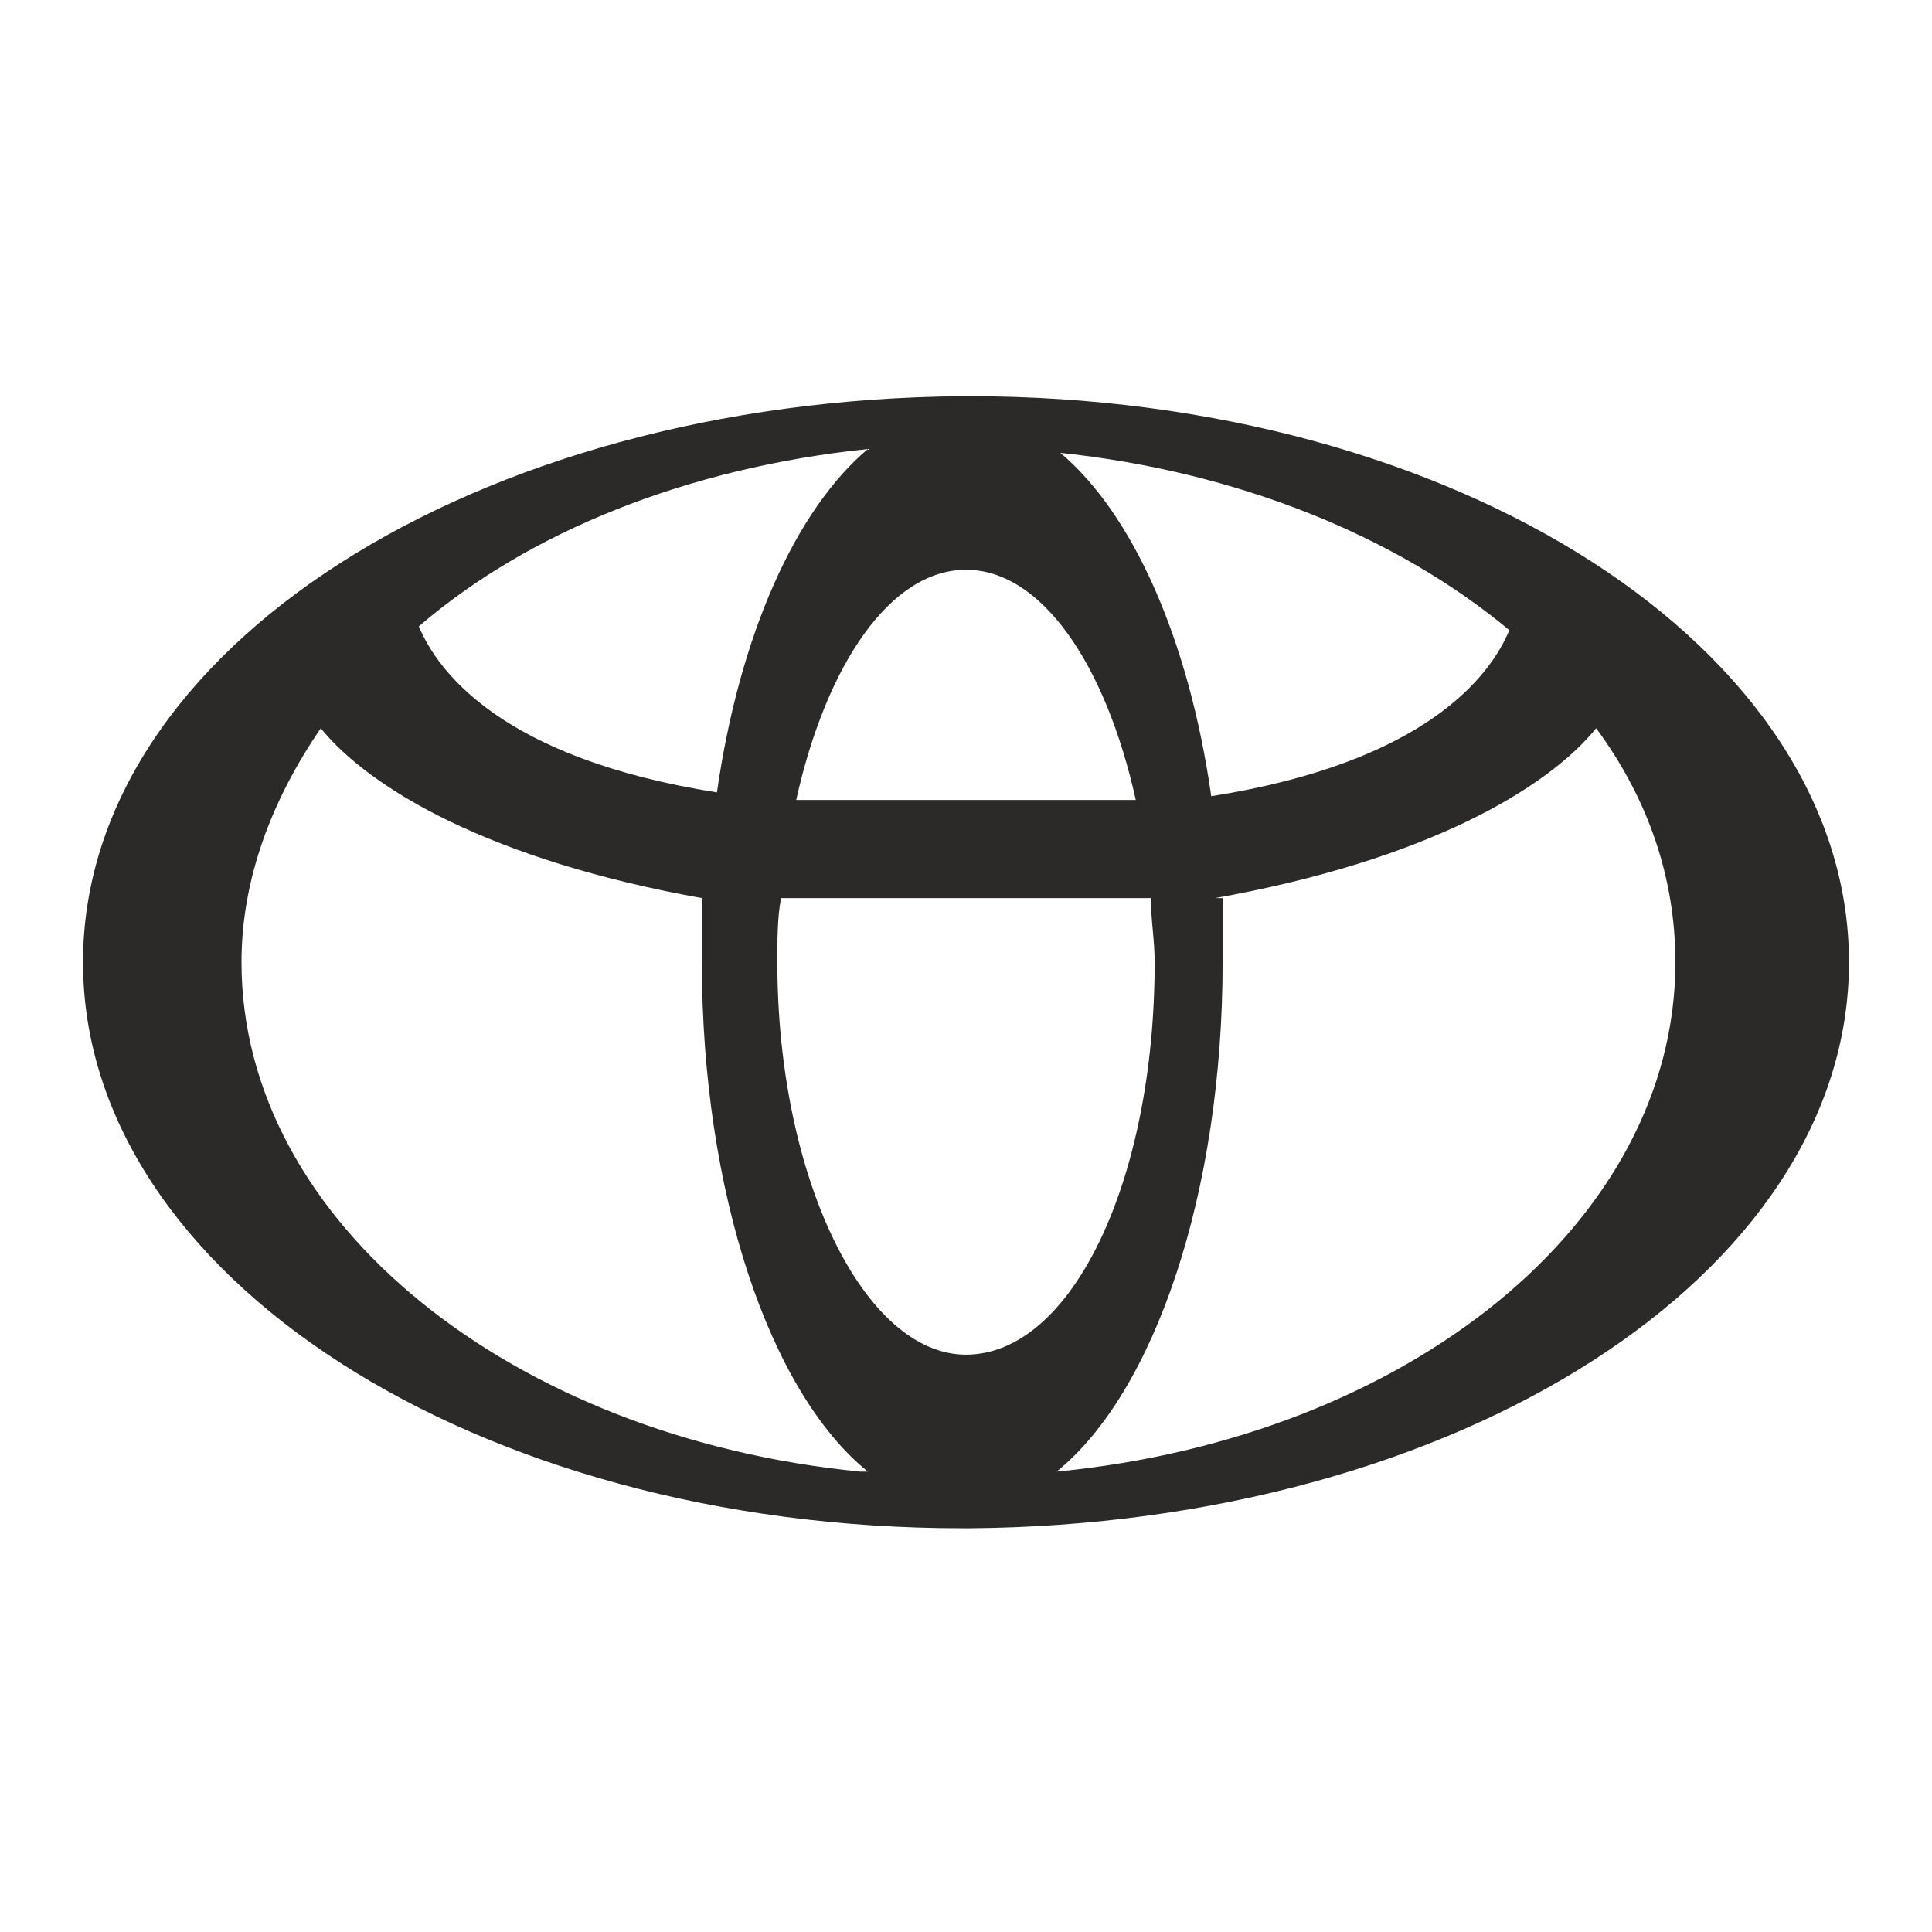
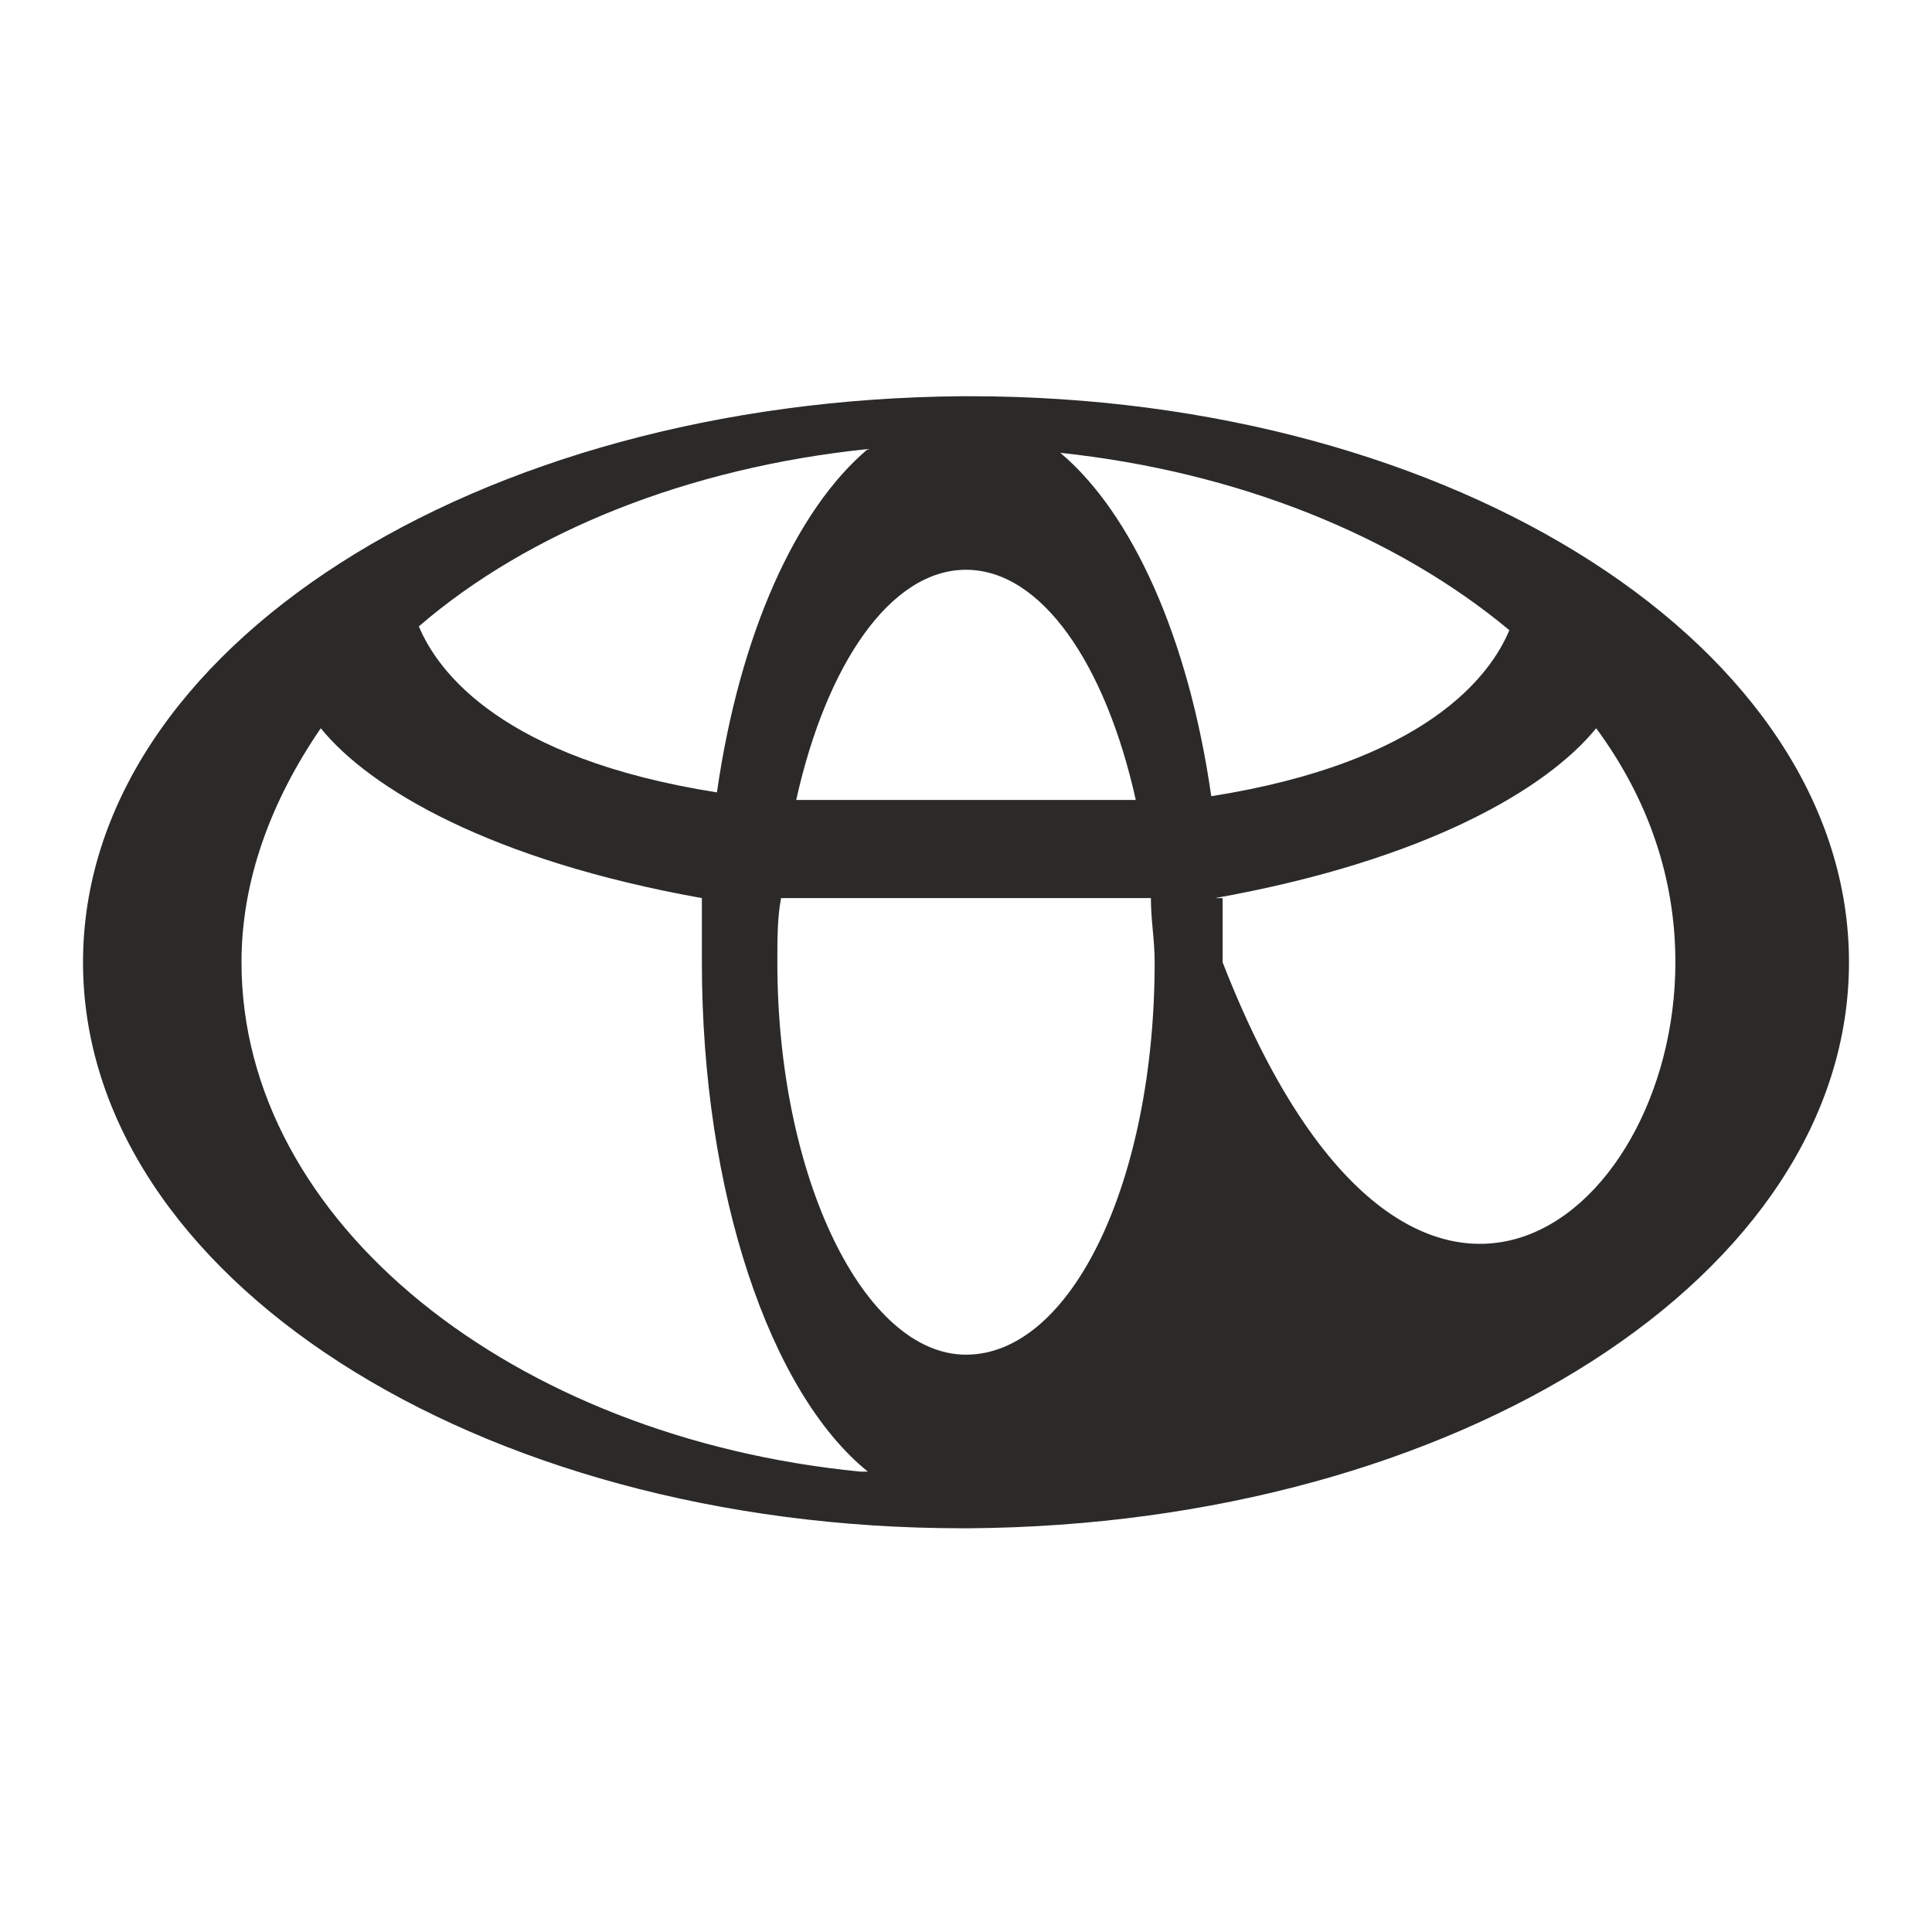
<svg xmlns="http://www.w3.org/2000/svg" width="34" height="34" viewBox="0 0 34 34" fill="none">
-   <path fill-rule="evenodd" clip-rule="evenodd" d="M17 6.973H17.066C25.633 6.973 32.539 11.422 32.539 16.934C32.539 22.445 25.633 26.828 17.066 26.895H16.934C8.367 26.895 1.461 22.445 1.461 16.934C1.461 11.422 8.367 7.039 16.934 6.973H17ZM19.988 14.078H14.012C14.543 11.688 15.672 10.027 17 10.027C18.328 10.027 19.457 11.688 19.988 14.078ZM13.746 15.805H20.254C20.254 16.203 20.32 16.535 20.32 16.934C20.32 20.785 18.859 23.84 17 23.84C15.207 23.84 13.68 20.719 13.68 16.934C13.68 16.535 13.68 16.137 13.746 15.805ZM18.66 7.969C19.922 9.031 20.918 11.223 21.316 14.012C25.102 13.414 26.23 11.887 26.562 11.09C24.57 9.43 21.781 8.301 18.66 7.969ZM21.516 15.805V16.934C21.516 20.984 20.32 24.504 18.594 25.898C24.77 25.301 29.484 21.516 29.484 16.934C29.484 15.473 29.02 14.078 28.09 12.816C27.227 13.879 25.102 15.141 21.383 15.805H21.516ZM15.273 25.898C13.547 24.504 12.352 20.984 12.352 16.934V15.805C8.633 15.141 6.508 13.879 5.645 12.816C4.781 14.078 4.25 15.473 4.25 16.934C4.25 21.516 9.031 25.301 15.141 25.898H15.273ZM12.617 13.945C13.016 11.156 14.012 8.965 15.273 7.902C12.086 8.234 9.297 9.363 7.371 11.023C7.703 11.82 8.832 13.348 12.617 13.945Z" fill="#2B2A29" />
+   <path fill-rule="evenodd" clip-rule="evenodd" d="M17 6.973H17.066C25.633 6.973 32.539 11.422 32.539 16.934C32.539 22.445 25.633 26.828 17.066 26.895H16.934C8.367 26.895 1.461 22.445 1.461 16.934C1.461 11.422 8.367 7.039 16.934 6.973H17ZM19.988 14.078H14.012C14.543 11.688 15.672 10.027 17 10.027C18.328 10.027 19.457 11.688 19.988 14.078ZM13.746 15.805H20.254C20.254 16.203 20.32 16.535 20.32 16.934C20.32 20.785 18.859 23.84 17 23.84C15.207 23.84 13.68 20.719 13.68 16.934C13.68 16.535 13.68 16.137 13.746 15.805ZM18.66 7.969C19.922 9.031 20.918 11.223 21.316 14.012C25.102 13.414 26.23 11.887 26.562 11.09C24.57 9.43 21.781 8.301 18.66 7.969ZM21.516 15.805V16.934C24.77 25.301 29.484 21.516 29.484 16.934C29.484 15.473 29.02 14.078 28.09 12.816C27.227 13.879 25.102 15.141 21.383 15.805H21.516ZM15.273 25.898C13.547 24.504 12.352 20.984 12.352 16.934V15.805C8.633 15.141 6.508 13.879 5.645 12.816C4.781 14.078 4.25 15.473 4.25 16.934C4.25 21.516 9.031 25.301 15.141 25.898H15.273ZM12.617 13.945C13.016 11.156 14.012 8.965 15.273 7.902C12.086 8.234 9.297 9.363 7.371 11.023C7.703 11.82 8.832 13.348 12.617 13.945Z" fill="#2B2A29" />
</svg>